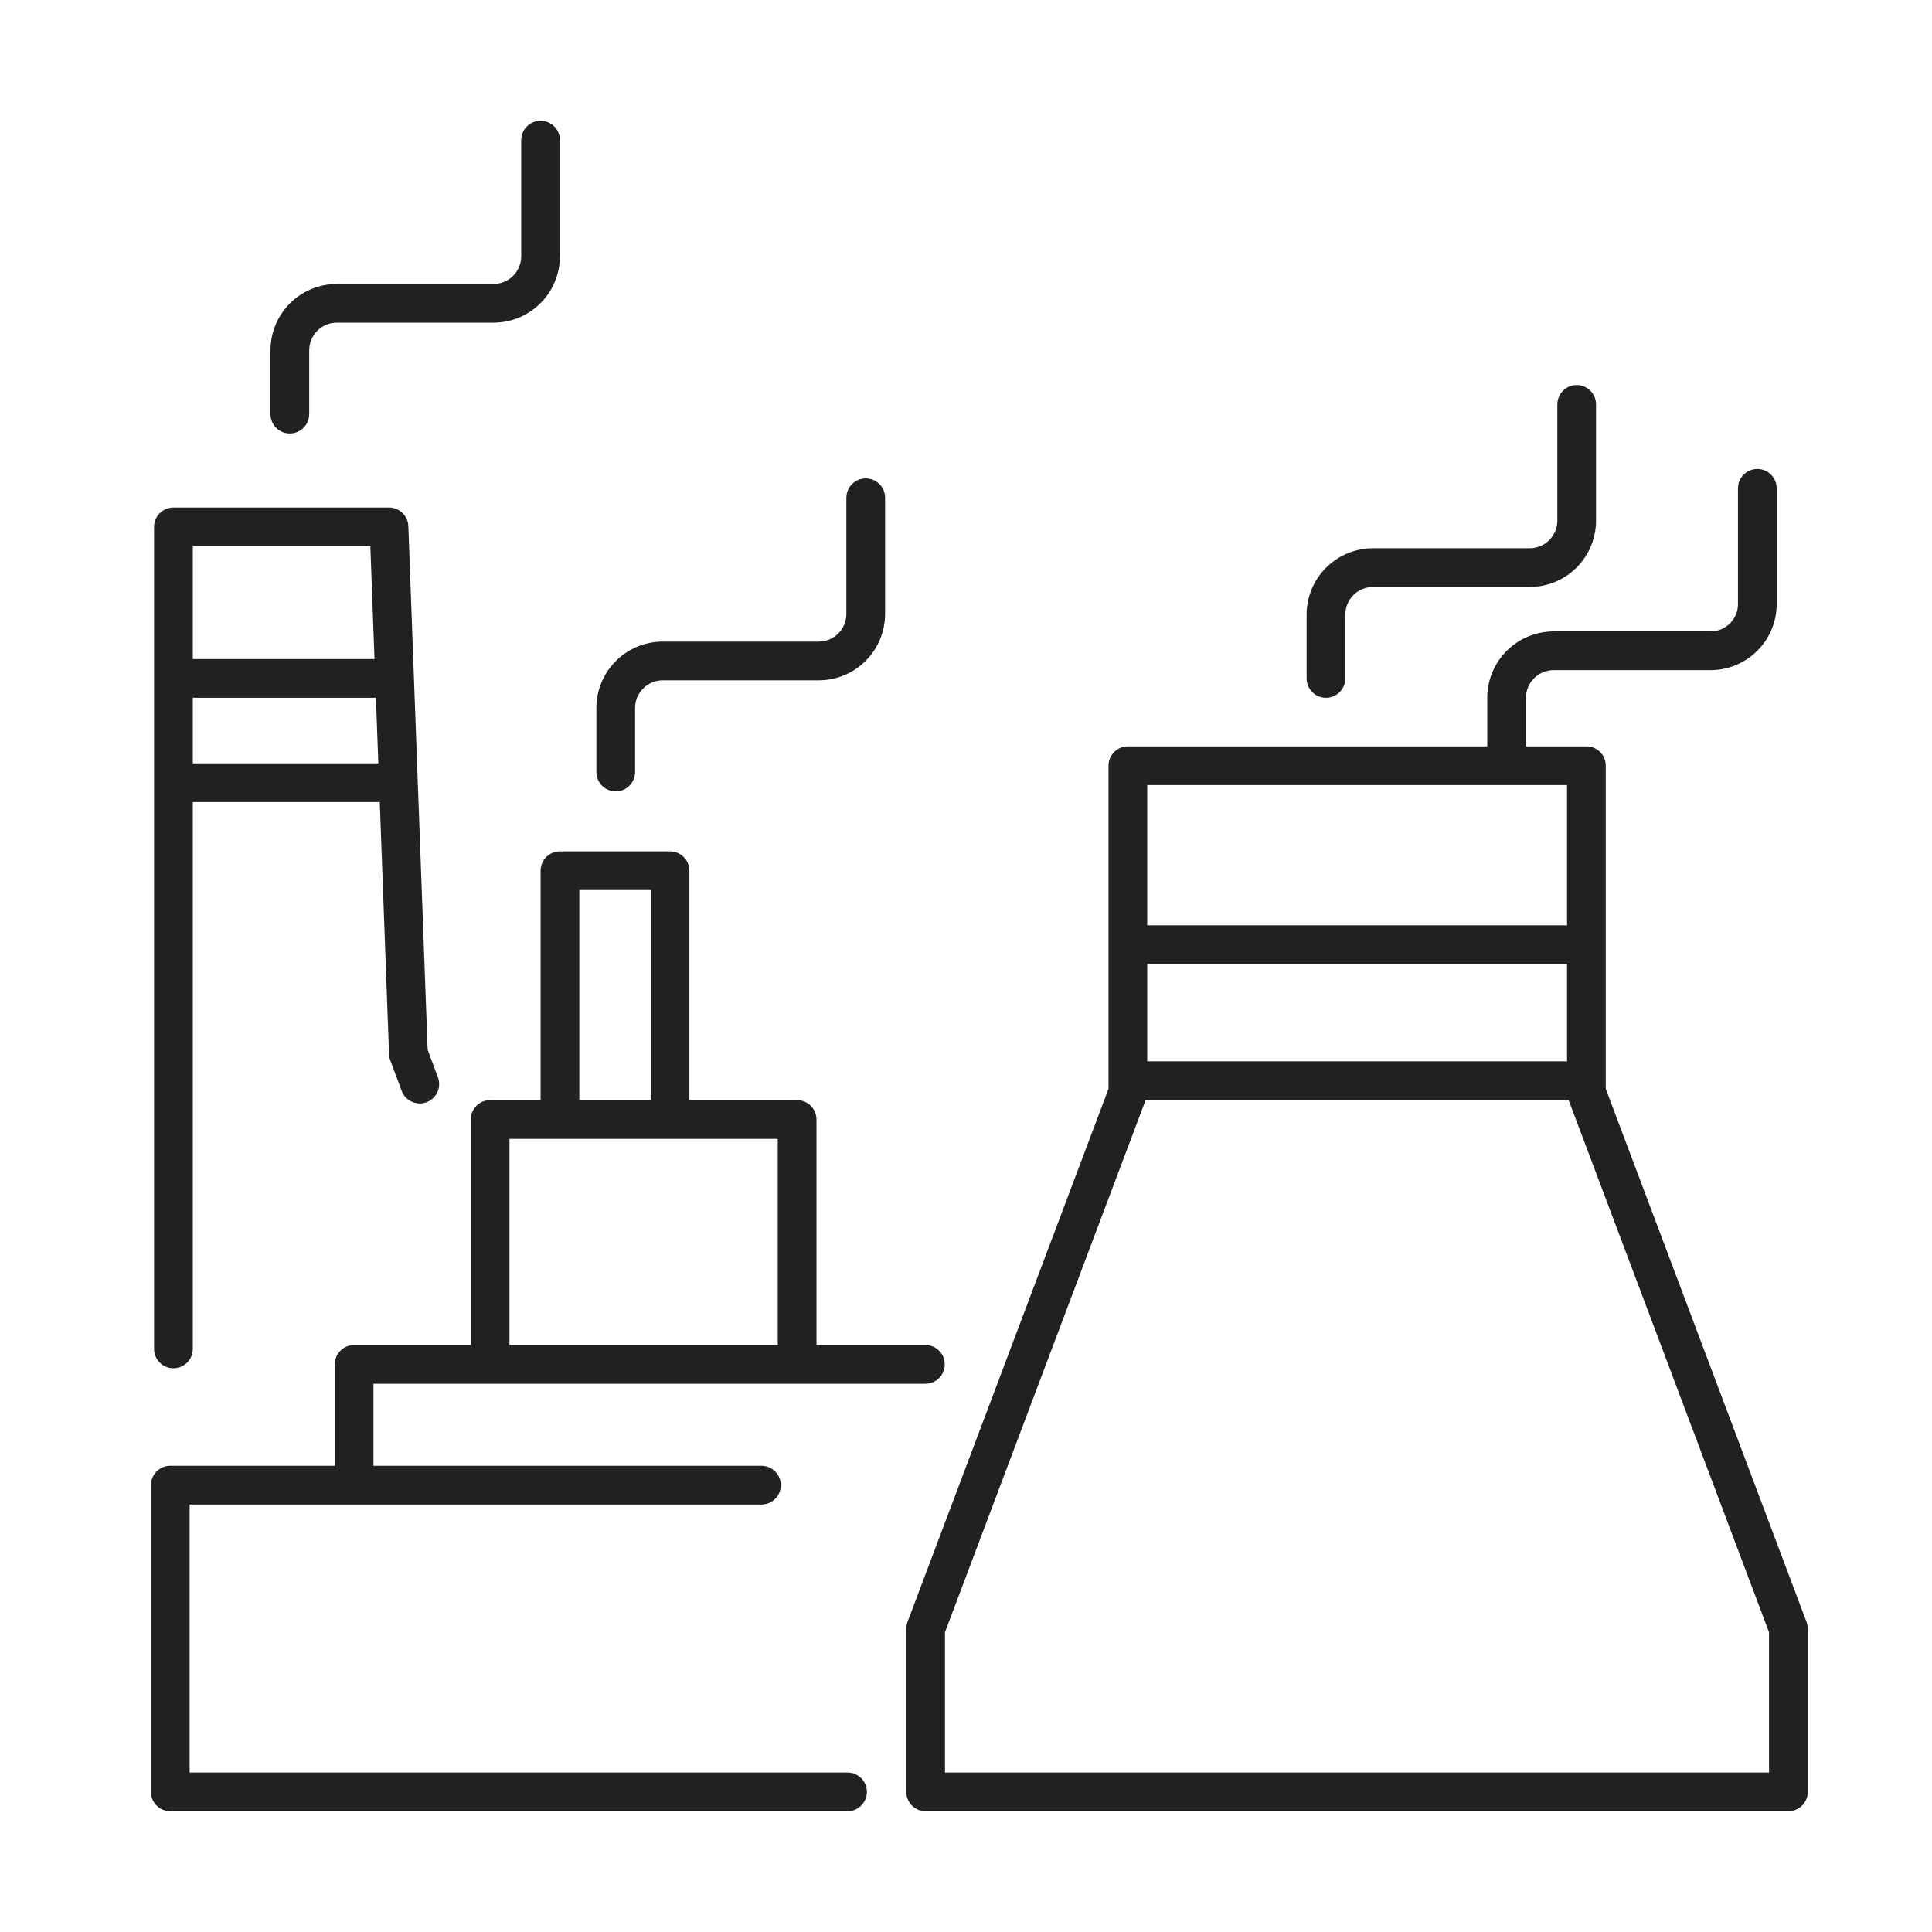
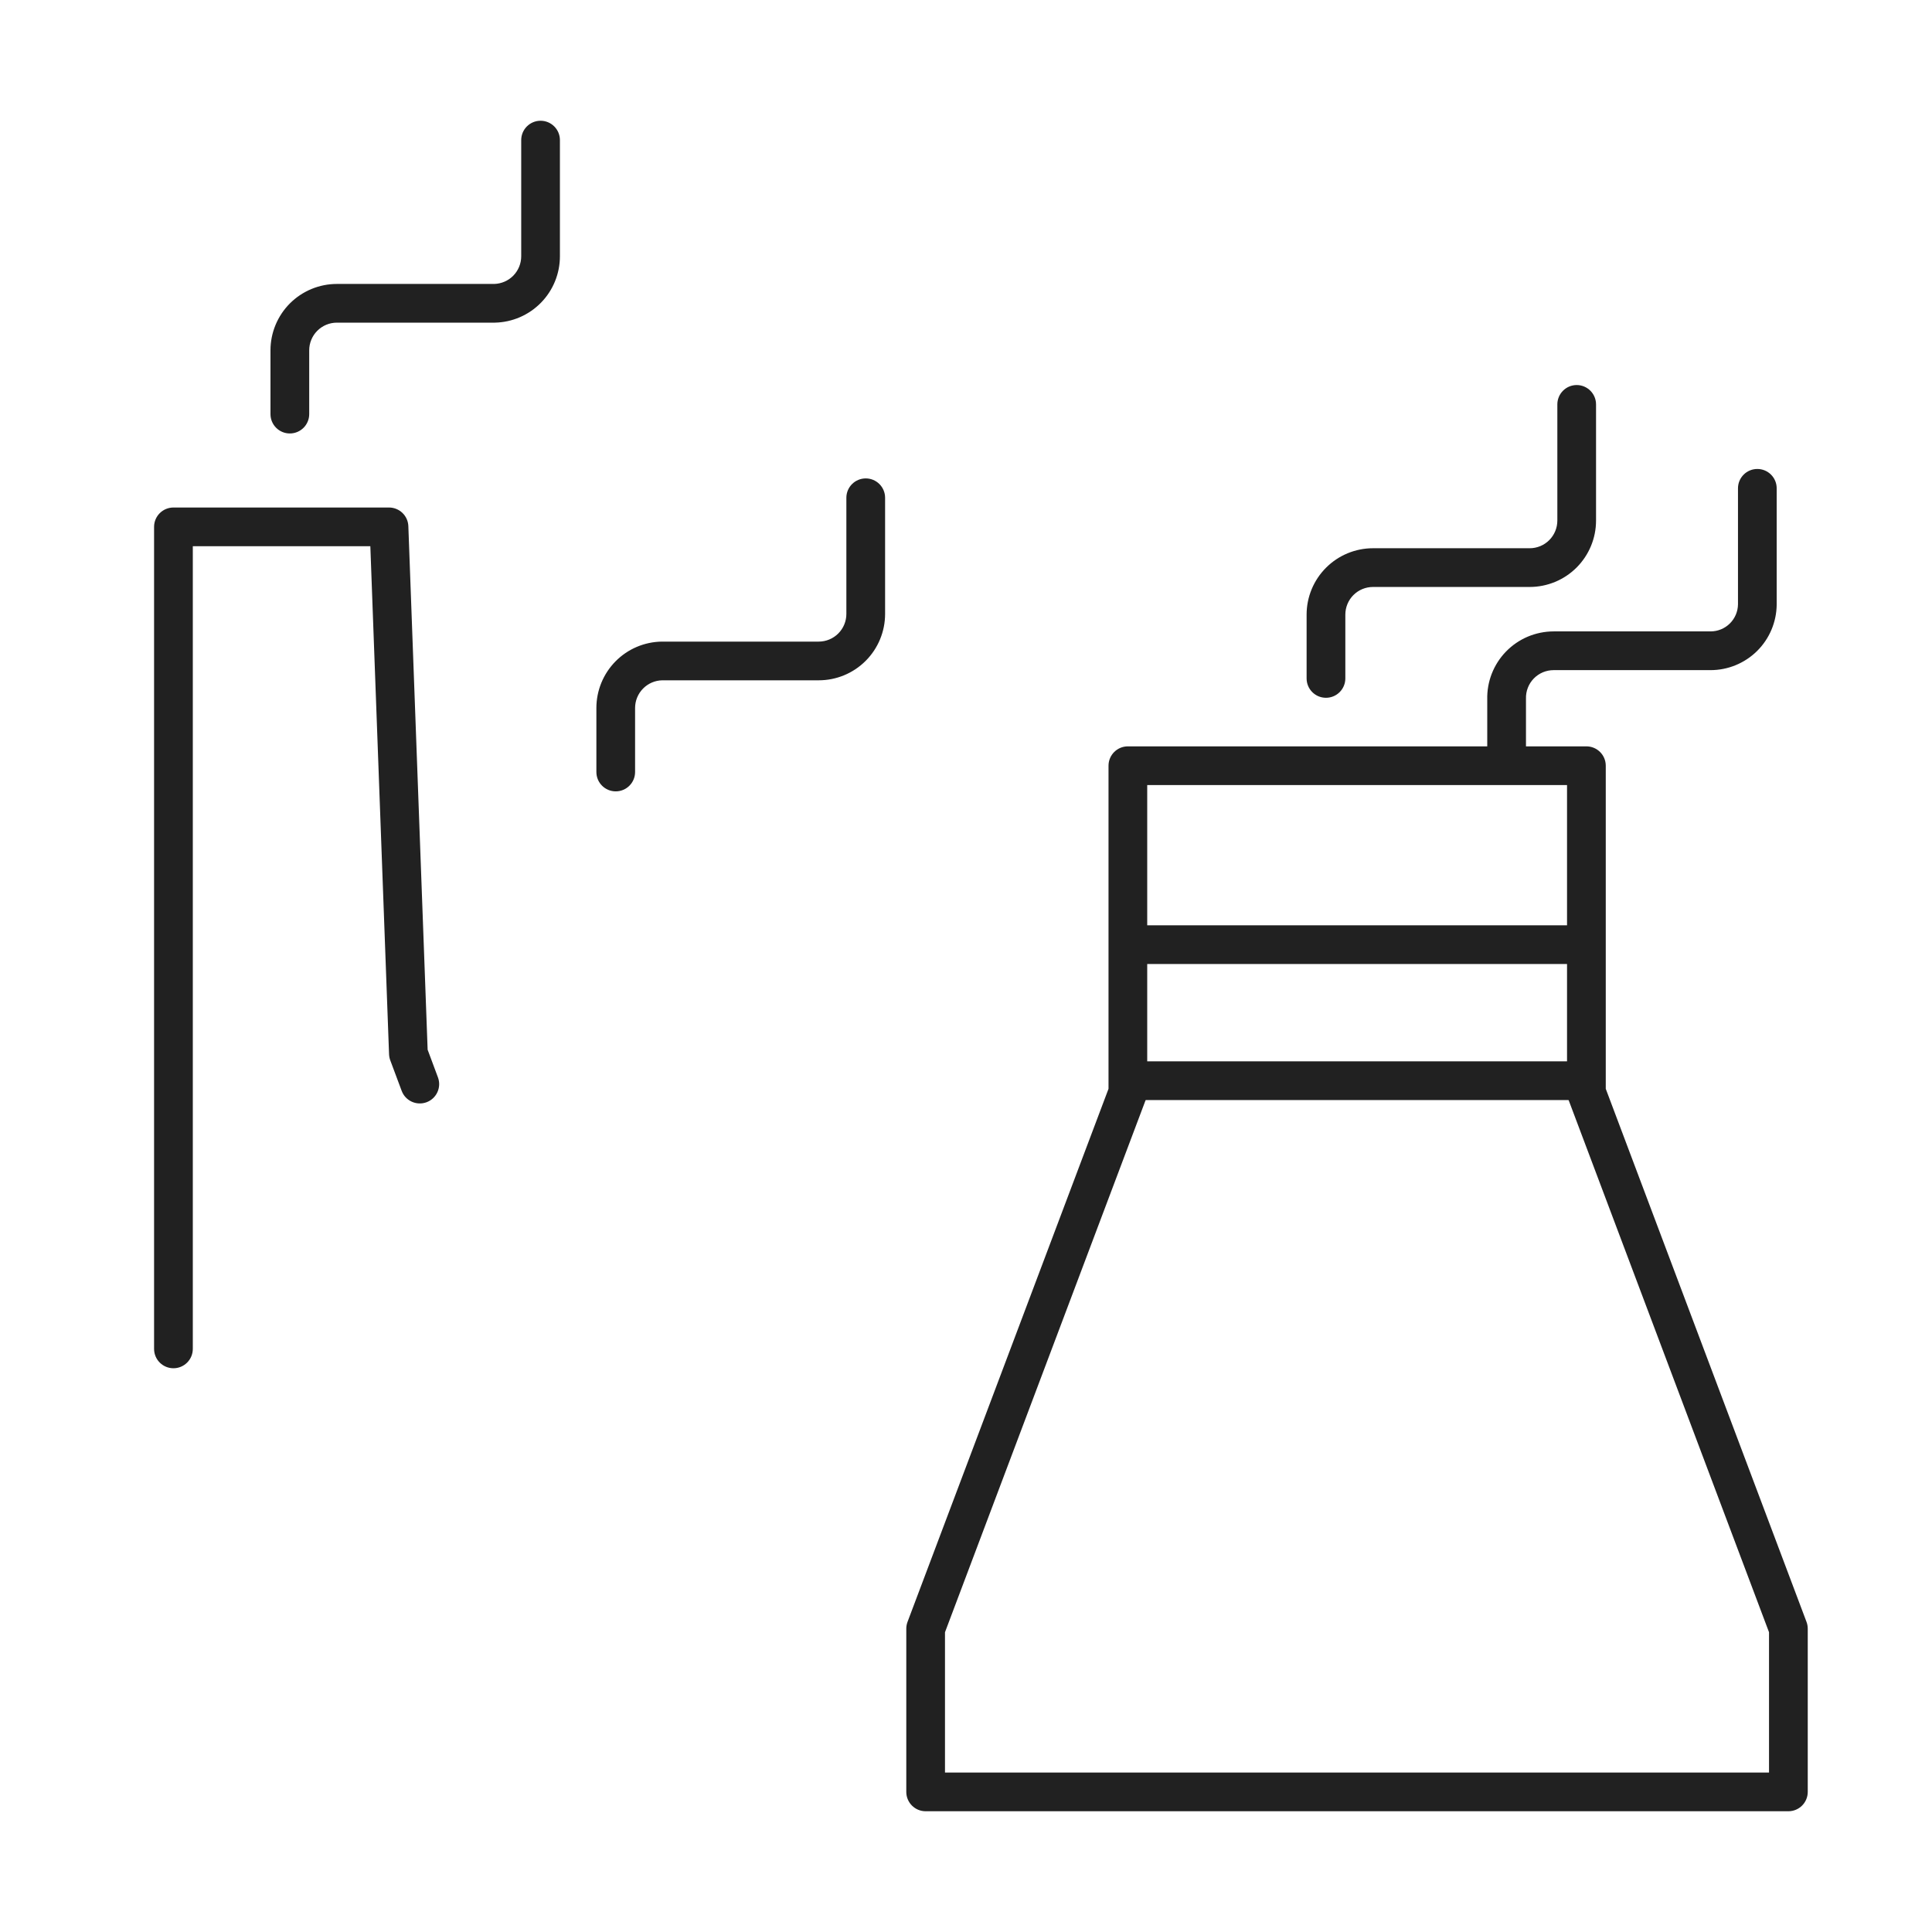
<svg xmlns="http://www.w3.org/2000/svg" width="64" height="64" viewBox="0 0 64 64" fill="none">
  <path fill-rule="evenodd" clip-rule="evenodd" d="M36.721 25.365C36.721 25.011 37.008 24.724 37.362 24.724H52.551C52.906 24.724 53.193 25.011 53.193 25.365V36.068L59.843 53.727C59.87 53.799 59.884 53.876 59.884 53.953V59.359C59.884 59.713 59.597 60 59.243 60H30.663C30.309 60 30.022 59.713 30.022 59.359V53.953C30.022 53.876 30.036 53.799 30.063 53.727L36.721 36.068V25.365ZM58.601 58.718V54.07L51.951 36.411C51.924 36.339 51.91 36.262 51.91 36.185V26.006H38.003V36.185C38.003 36.262 37.989 36.339 37.962 36.411L31.304 54.07V58.718H58.601Z" fill="#212121" />
  <path fill-rule="evenodd" clip-rule="evenodd" d="M52.551 31.934H37.362V30.652H52.551V31.934ZM52.551 36.441H37.362V35.158H52.551V36.441Z" fill="#212121" />
  <path fill-rule="evenodd" clip-rule="evenodd" d="M5.104 17.453C5.104 17.099 5.391 16.812 5.746 16.812H12.886C13.232 16.812 13.515 17.085 13.527 17.43L14.166 34.773L14.507 35.688C14.631 36.02 14.463 36.389 14.131 36.513C13.799 36.636 13.43 36.468 13.306 36.136L12.928 35.124C12.904 35.06 12.891 34.992 12.888 34.923L12.268 18.094H6.387V44.683C6.387 45.038 6.1 45.325 5.746 45.325C5.391 45.325 5.104 45.038 5.104 44.683V17.453Z" fill="#212121" />
-   <path fill-rule="evenodd" clip-rule="evenodd" d="M13.071 23.115H5.746V21.832H13.071V23.115ZM13.2 26.569H5.746V25.286H13.2V26.569Z" fill="#212121" />
-   <path fill-rule="evenodd" clip-rule="evenodd" d="M17.908 28.843C17.908 28.489 18.195 28.202 18.549 28.202H22.196C22.55 28.202 22.837 28.489 22.837 28.843V36.443H26.405C26.759 36.443 27.047 36.73 27.047 37.085V44.556H30.654C31.009 44.556 31.296 44.843 31.296 45.197C31.296 45.552 31.009 45.839 30.654 45.839H12.371V48.556H25.224C25.579 48.556 25.866 48.843 25.866 49.198C25.866 49.552 25.579 49.839 25.224 49.839H6.282V58.718H28.076C28.43 58.718 28.717 59.005 28.717 59.359C28.717 59.713 28.43 60 28.076 60H5.641C5.287 60 5 59.713 5 59.359V49.198C5 48.843 5.287 48.556 5.641 48.556H11.089V45.197C11.089 44.843 11.376 44.556 11.73 44.556H15.595V37.085C15.595 36.73 15.882 36.443 16.236 36.443H17.908V28.843ZM16.877 37.726V44.556H25.764V37.726H16.877ZM21.555 36.443H19.191V29.484H21.555V36.443Z" fill="#212121" />
  <path fill-rule="evenodd" clip-rule="evenodd" d="M17.907 4C18.261 4 18.548 4.287 18.548 4.641V8.489C18.548 9.064 18.323 9.617 17.92 10.028C17.517 10.439 16.97 10.676 16.394 10.688L16.381 10.688H11.16C10.916 10.688 10.683 10.785 10.511 10.957C10.339 11.129 10.243 11.362 10.243 11.605V13.718C10.243 14.072 9.956 14.359 9.601 14.359C9.247 14.359 8.96 14.072 8.96 13.718V11.605C8.96 11.022 9.192 10.463 9.604 10.05C10.017 9.638 10.576 9.406 11.16 9.406H16.373C16.611 9.399 16.837 9.301 17.004 9.131C17.172 8.959 17.266 8.729 17.266 8.489V4.641C17.266 4.287 17.553 4 17.907 4ZM52.23 12.755C52.584 12.755 52.871 13.043 52.871 13.397V17.244C52.871 17.828 52.639 18.387 52.227 18.8C51.815 19.212 51.255 19.444 50.672 19.444H45.483C45.239 19.444 45.006 19.54 44.834 19.712C44.662 19.884 44.566 20.118 44.566 20.361V22.473C44.566 22.828 44.279 23.115 43.924 23.115C43.57 23.115 43.283 22.828 43.283 22.473V20.361C43.283 19.777 43.515 19.218 43.927 18.806C44.34 18.393 44.899 18.161 45.483 18.161H50.672C50.915 18.161 51.148 18.065 51.32 17.893C51.492 17.721 51.589 17.488 51.589 17.244V13.397C51.589 13.043 51.876 12.755 52.23 12.755ZM58.214 15.535C58.568 15.535 58.855 15.822 58.855 16.176V20.03C58.849 20.607 58.616 21.159 58.206 21.565C57.795 21.971 57.241 22.199 56.664 22.199H51.467C51.344 22.199 51.222 22.224 51.109 22.271C50.996 22.319 50.893 22.389 50.808 22.477C50.722 22.566 50.655 22.67 50.611 22.785C50.567 22.899 50.546 23.022 50.55 23.144C50.55 23.151 50.55 23.158 50.55 23.164V25.253C50.55 25.607 50.263 25.894 49.909 25.894C49.554 25.894 49.267 25.607 49.267 25.253V23.173C49.26 22.882 49.31 22.593 49.415 22.321C49.522 22.047 49.682 21.796 49.887 21.585C50.093 21.373 50.338 21.205 50.609 21.09C50.881 20.976 51.172 20.916 51.467 20.916H56.664C56.904 20.916 57.133 20.822 57.303 20.654C57.473 20.486 57.57 20.258 57.573 20.02V16.176C57.573 15.822 57.86 15.535 58.214 15.535ZM28.679 15.848C29.033 15.848 29.32 16.135 29.32 16.489V20.337C29.32 20.92 29.088 21.48 28.676 21.892C28.263 22.305 27.704 22.536 27.12 22.536H21.937C21.698 22.541 21.47 22.639 21.302 22.81C21.133 22.981 21.038 23.212 21.038 23.453V25.574C21.038 25.928 20.751 26.215 20.397 26.215C20.043 26.215 19.756 25.928 19.756 25.574V23.453C19.756 22.876 19.983 22.322 20.388 21.91C20.793 21.498 21.344 21.263 21.921 21.254L21.931 21.254L27.12 21.254C27.364 21.254 27.597 21.157 27.769 20.985C27.941 20.813 28.037 20.58 28.037 20.337V16.489C28.037 16.135 28.325 15.848 28.679 15.848Z" fill="#212121" />
</svg>